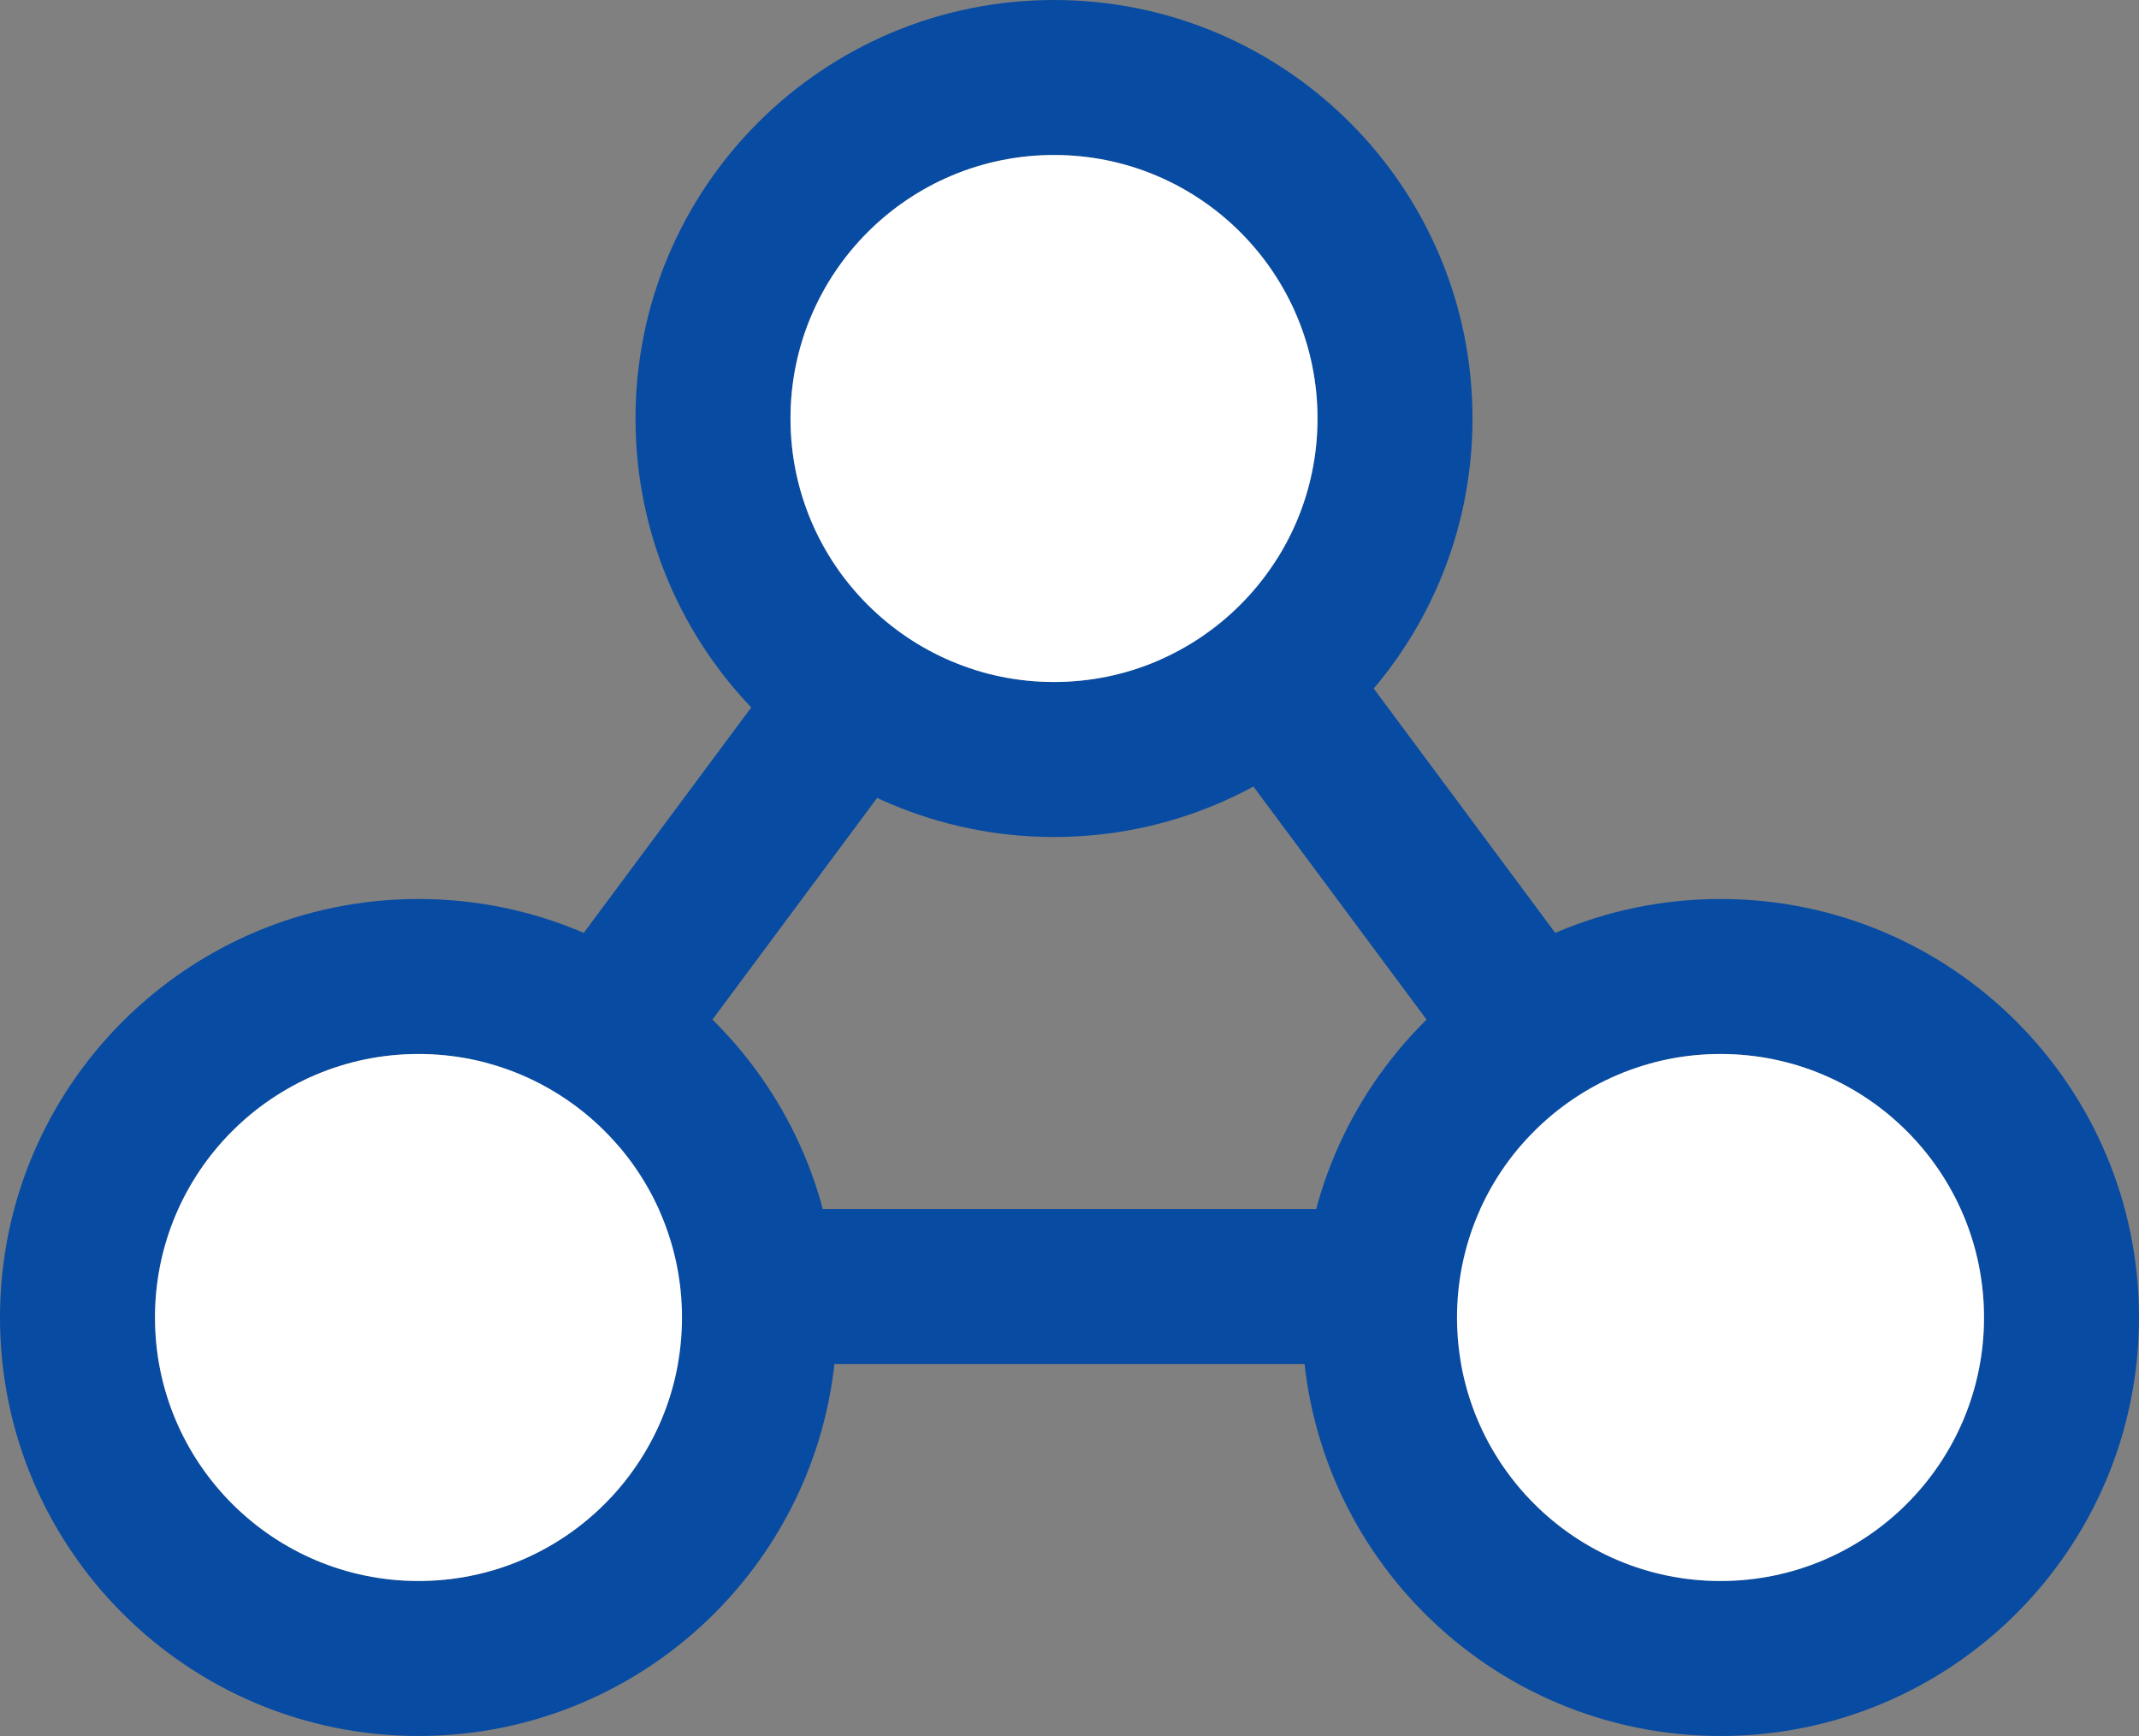
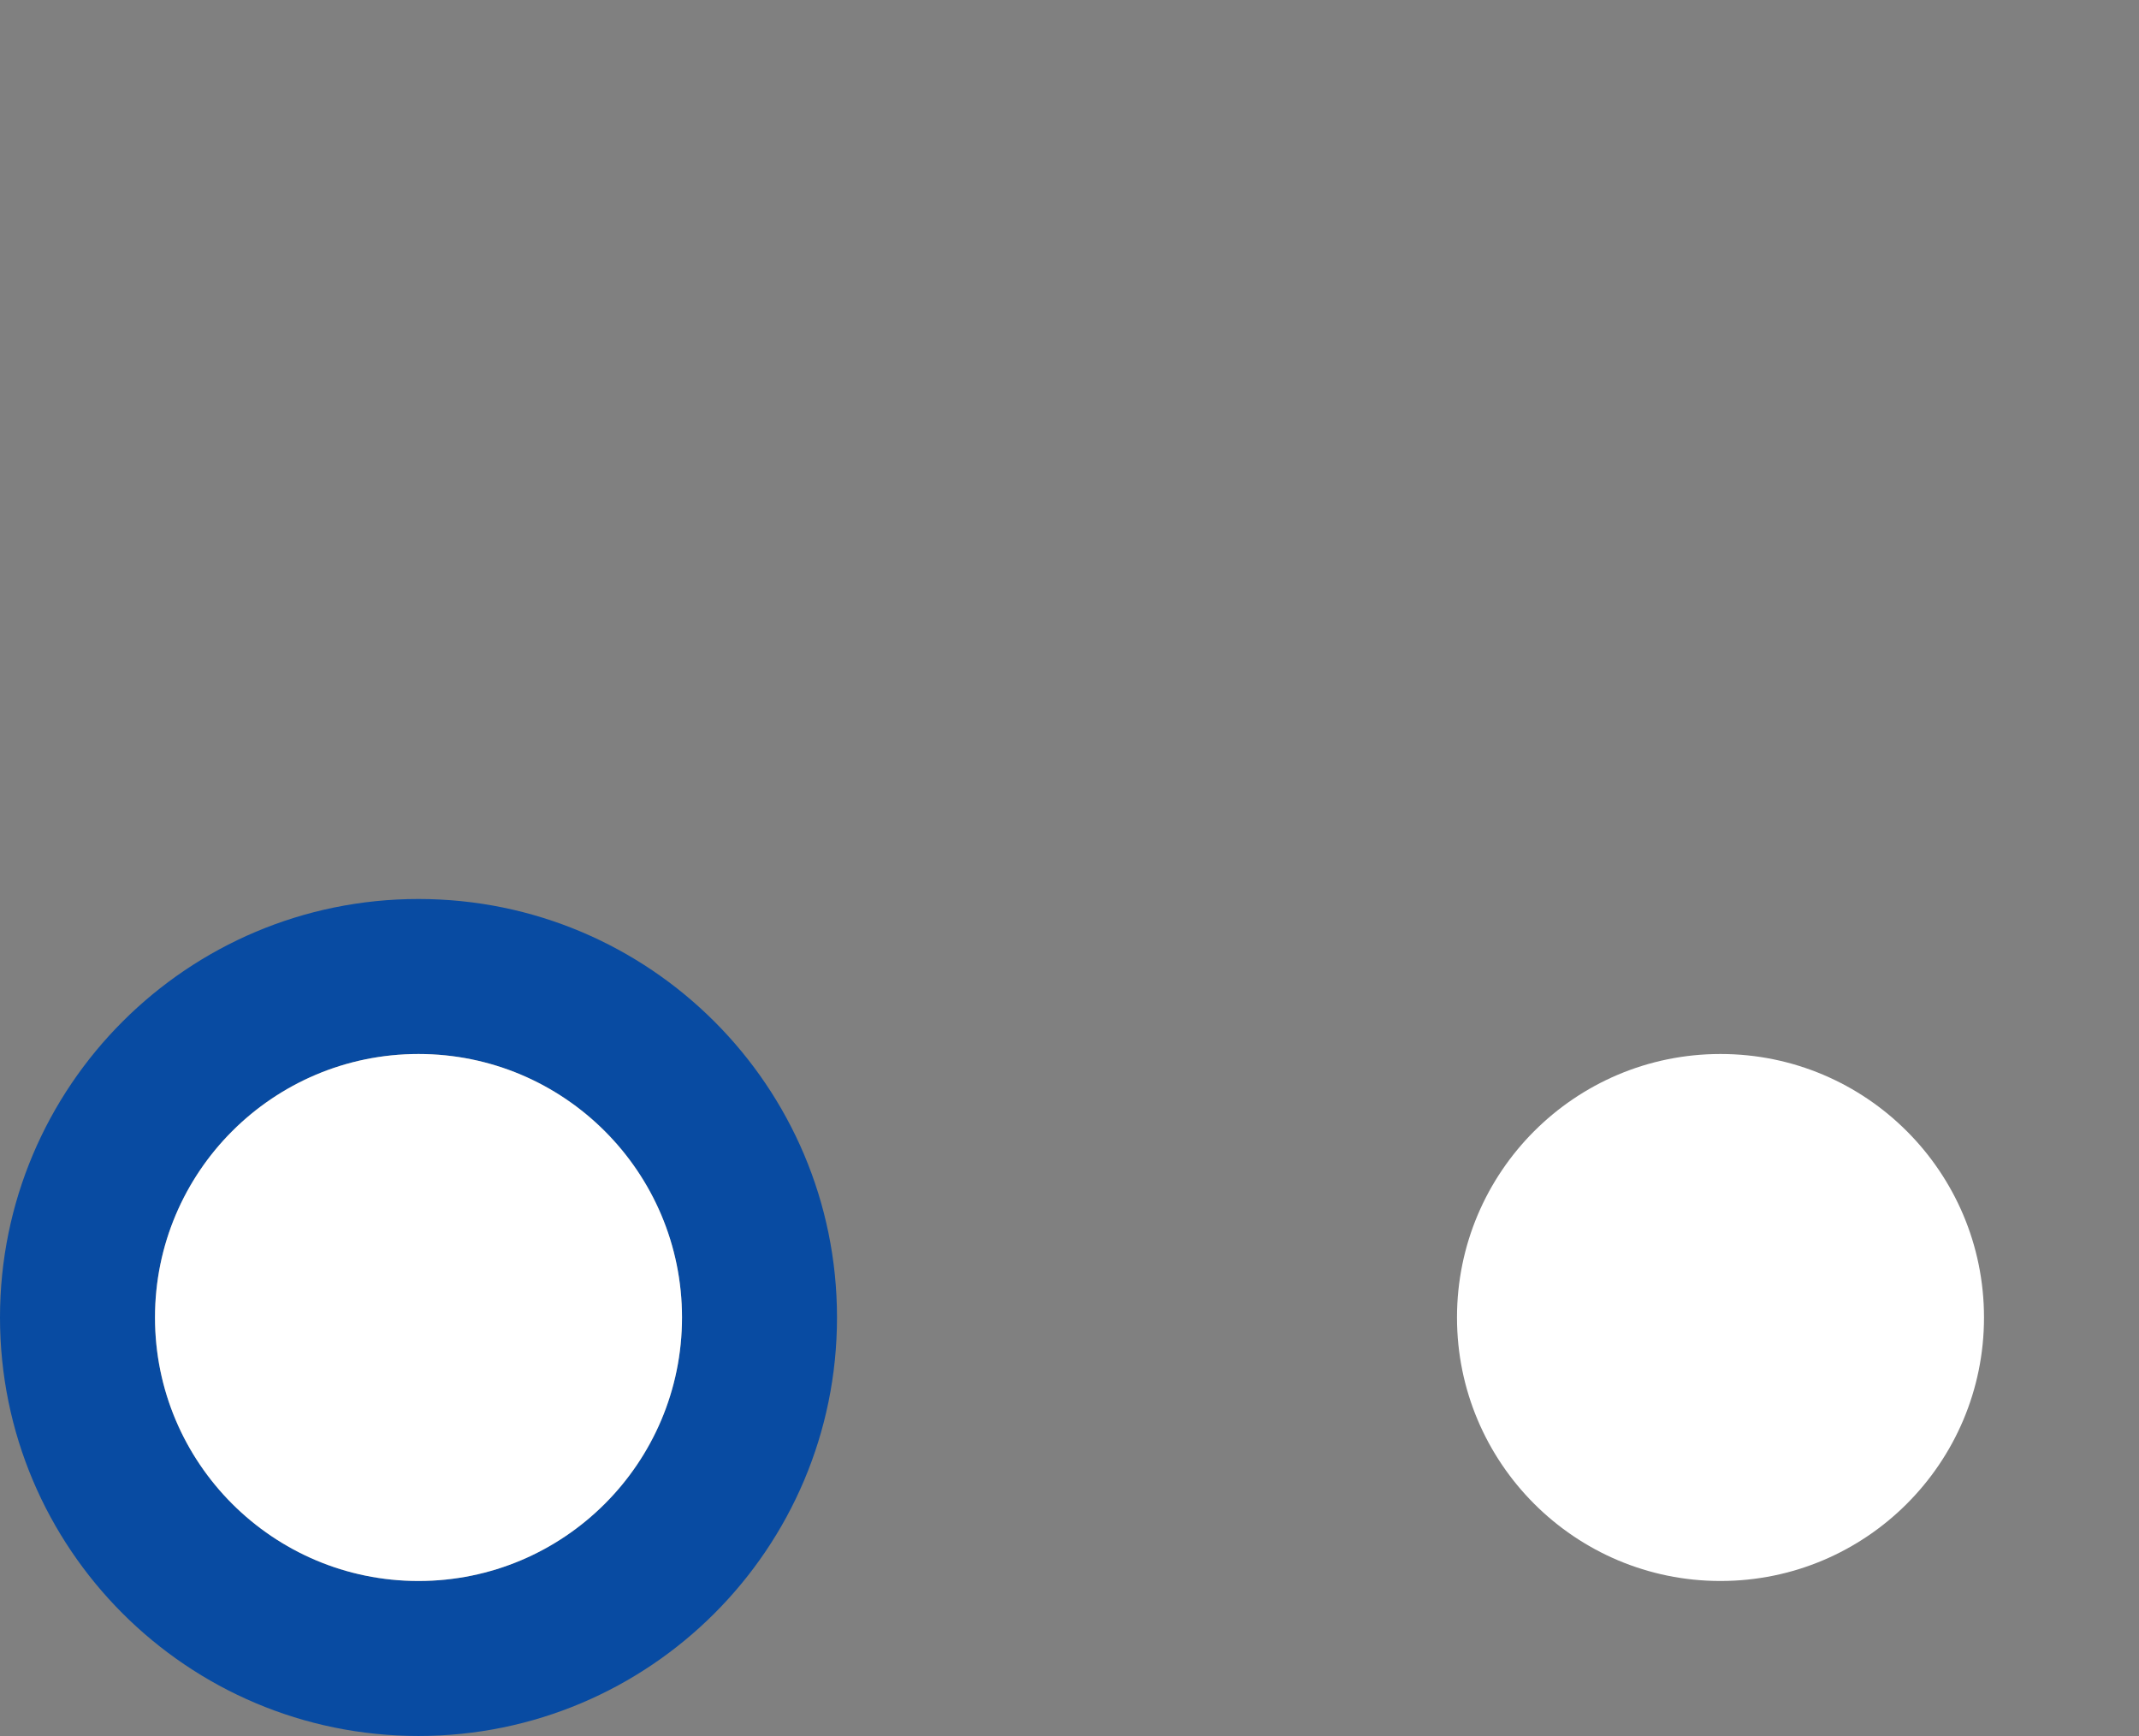
<svg xmlns="http://www.w3.org/2000/svg" width="69" height="56" viewBox="0 0 69 56">
  <rect x="0" y="0" width="69" height="56" fill="#808080" stroke="none" />
  <g fill="none" fill-rule="evenodd">
-     <path d="M18.443 39h32.114L34.5 17.385 18.443 39zM34.5 9l26 35h-52l26-35z" fill="#084BA2" fill-rule="nonzero" />
-     <path d="M34 22c4.694 0 8.5-3.806 8.5-8.5S38.694 5 34 5s-8.5 3.806-8.5 8.5S29.306 22 34 22zm0 5c-7.456 0-13.5-6.044-13.5-13.5S26.544 0 34 0s13.5 6.044 13.5 13.5S41.456 27 34 27z" fill="#084BA2" fill-rule="nonzero" />
-     <path d="M34 22c4.694 0 8.5-3.806 8.5-8.5S38.694 5 34 5s-8.5 3.806-8.5 8.5S29.306 22 34 22z" fill="#FFF" />
    <path d="M13.5 51c4.694 0 8.5-3.806 8.5-8.5S18.194 34 13.5 34 5 37.806 5 42.5 8.806 51 13.5 51zm0 5C6.044 56 0 49.956 0 42.5S6.044 29 13.5 29 27 35.044 27 42.5 20.956 56 13.5 56z" fill="#084BA2" fill-rule="nonzero" />
    <path d="M13.5 51c4.694 0 8.5-3.806 8.5-8.5S18.194 34 13.5 34 5 37.806 5 42.5 8.806 51 13.5 51z" fill="#FFF" />
    <g>
-       <path d="M55.5 51c4.694 0 8.5-3.806 8.5-8.5S60.194 34 55.5 34 47 37.806 47 42.5s3.806 8.5 8.5 8.5zm0 5C48.044 56 42 49.956 42 42.5S48.044 29 55.5 29 69 35.044 69 42.5 62.956 56 55.5 56z" fill="#084BA2" fill-rule="nonzero" />
      <path d="M55.5 51c4.694 0 8.5-3.806 8.5-8.5S60.194 34 55.5 34 47 37.806 47 42.5s3.806 8.5 8.5 8.5z" fill="#FFF" />
    </g>
  </g>
</svg>